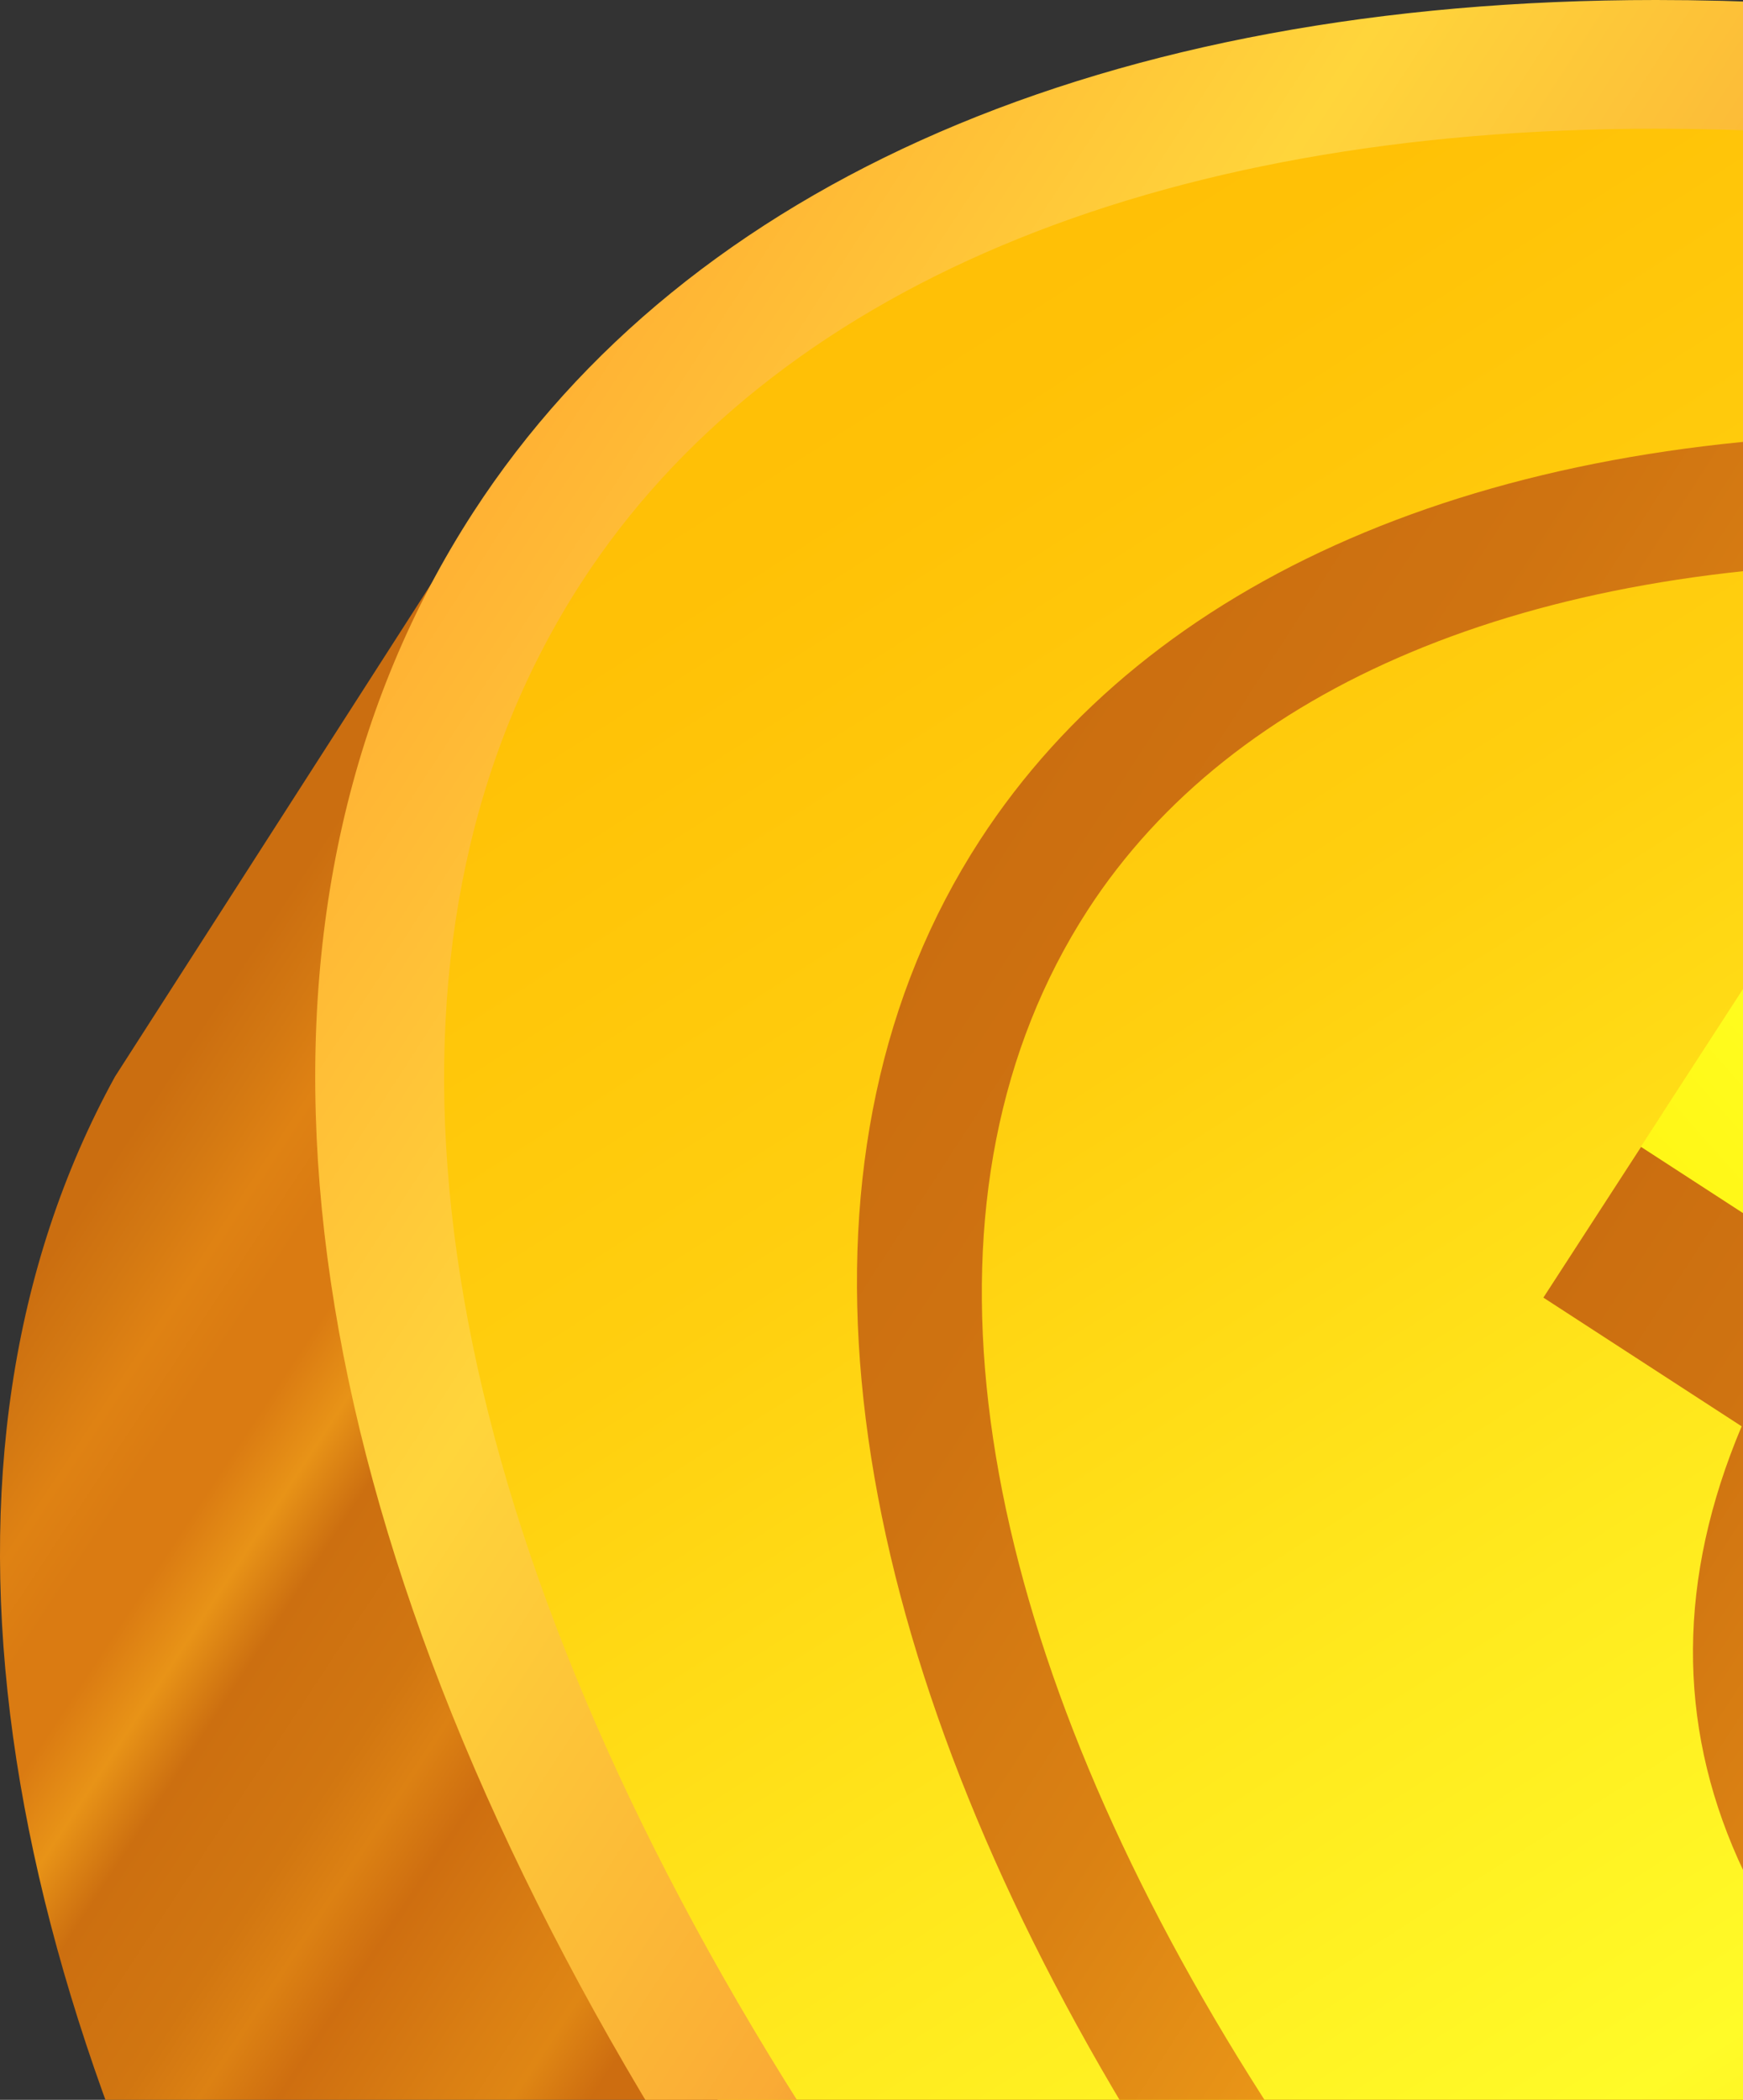
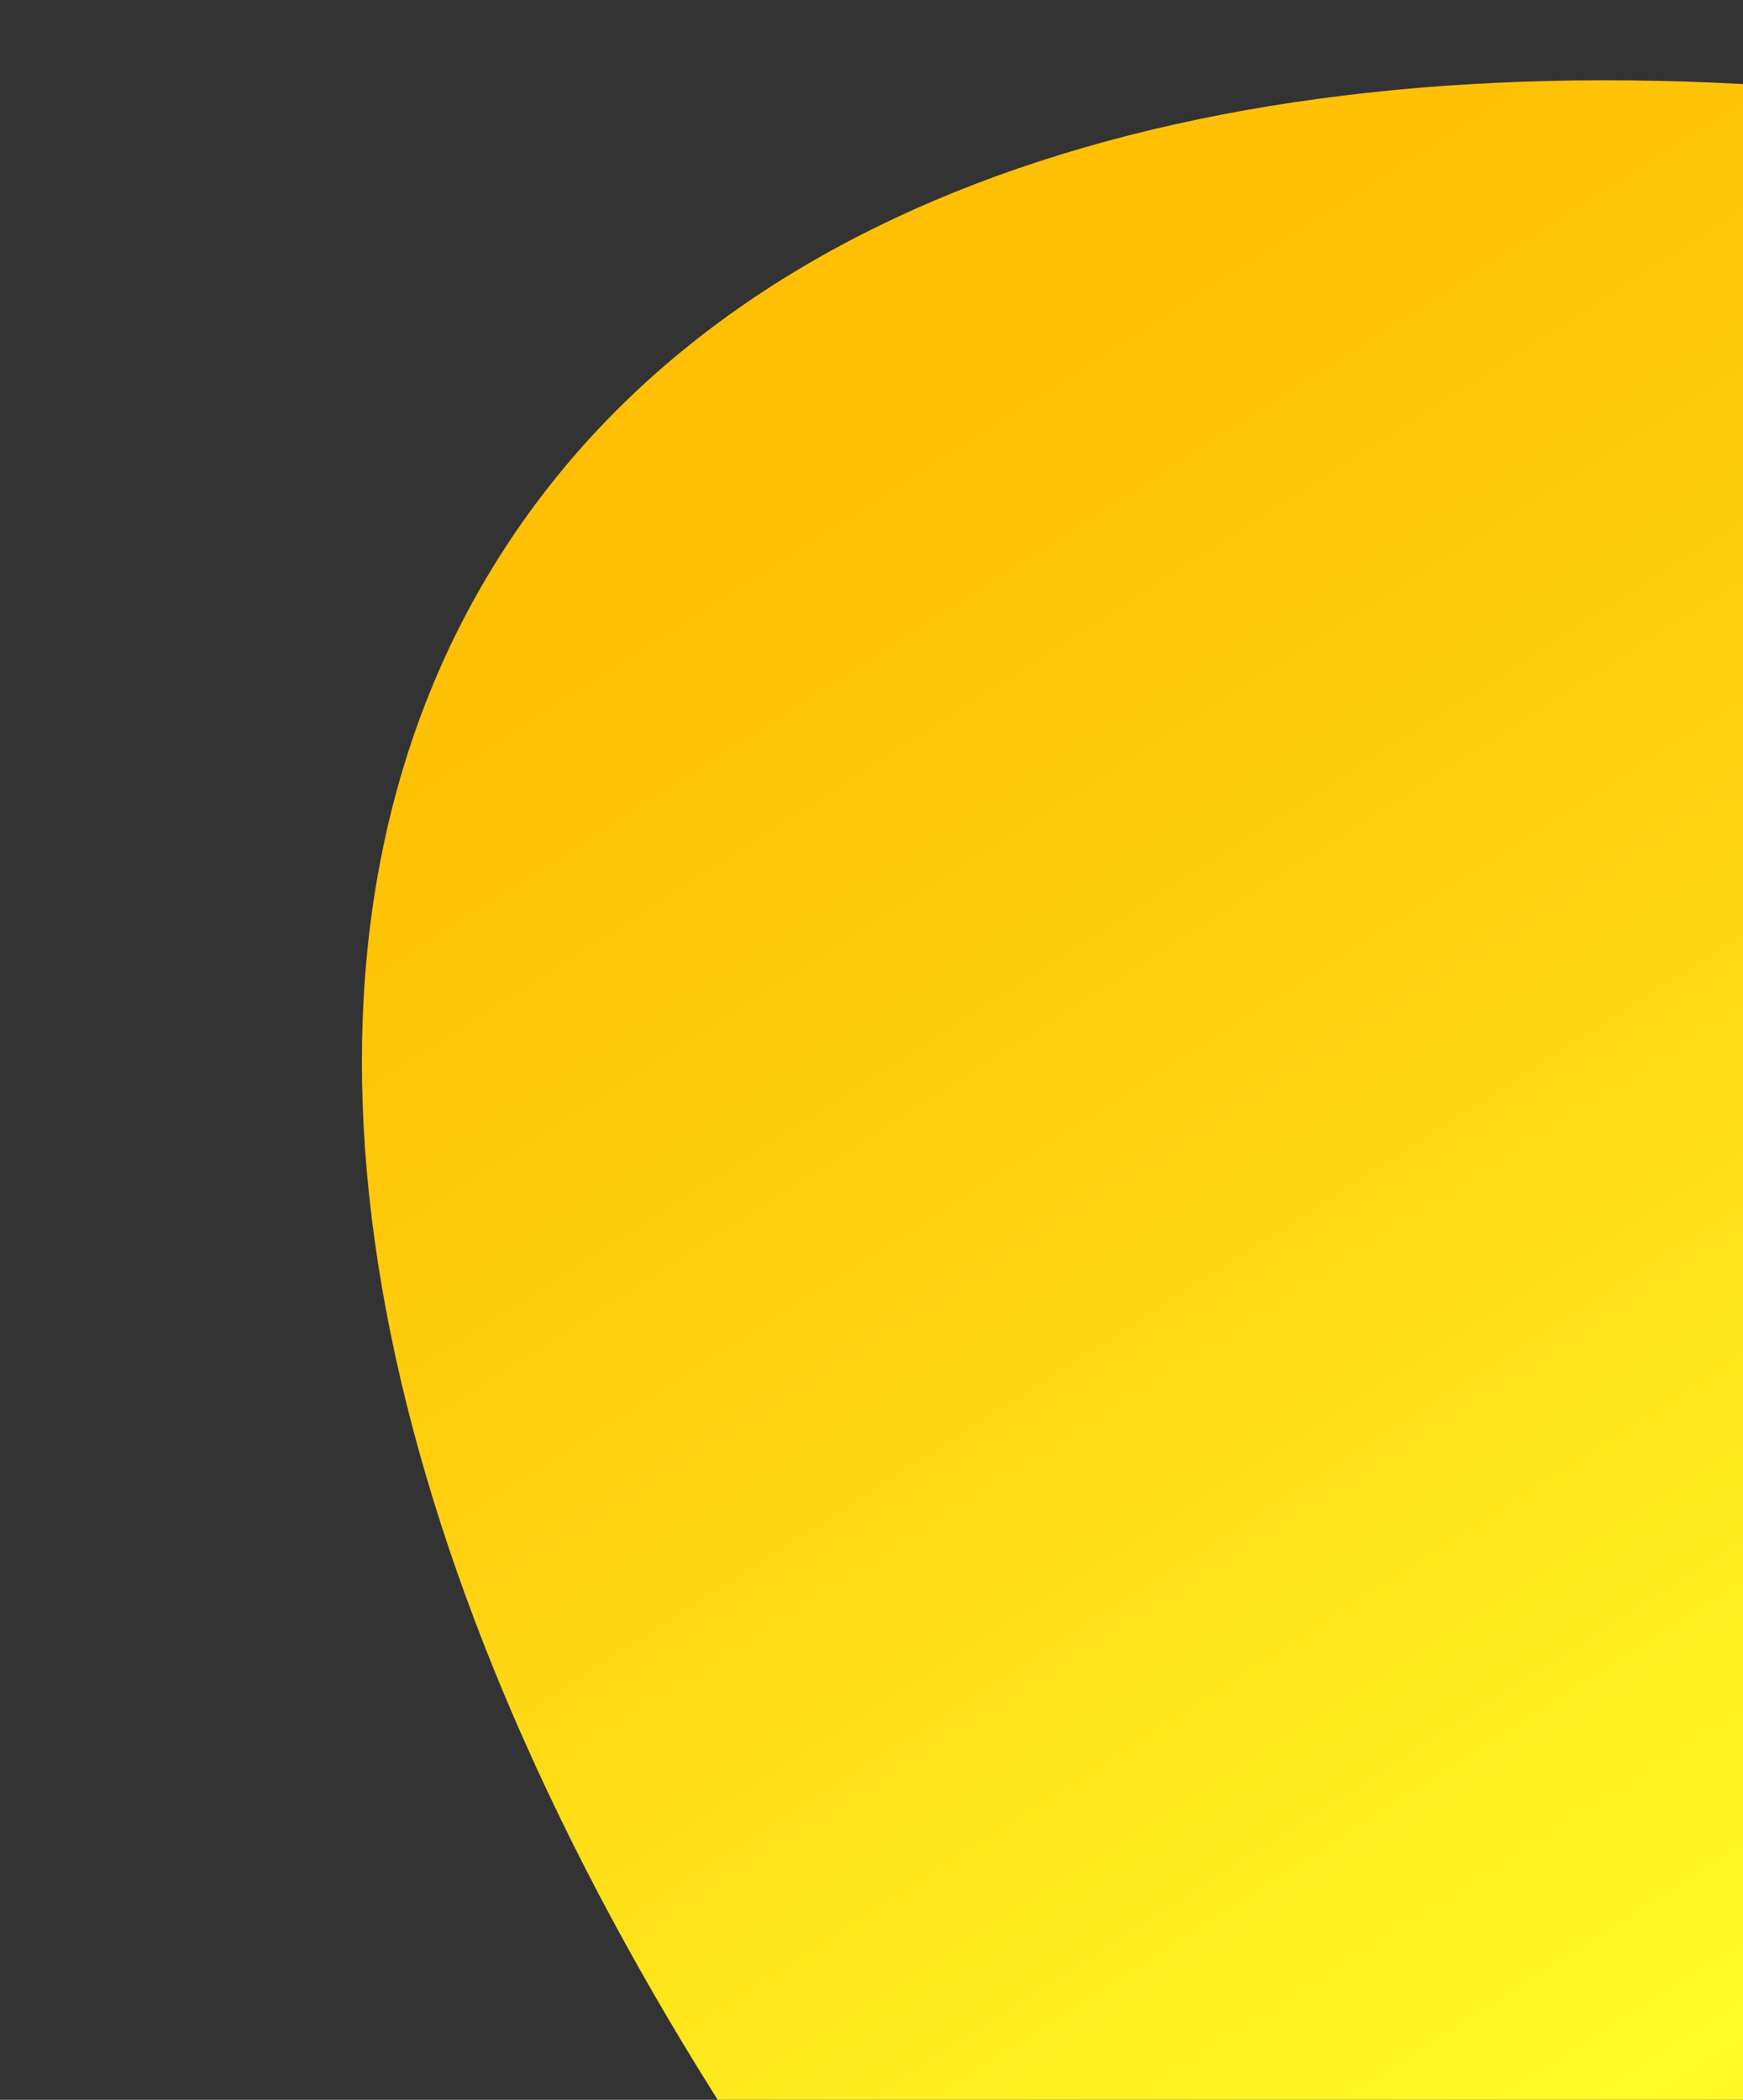
<svg xmlns="http://www.w3.org/2000/svg" width="93" height="112" viewBox="0 0 93 112" fill="none">
  <rect x="0" y="0" width="93" height="112" fill="#333333" stroke="none" />
  <g id="_ÃÂ¡ÃÂ»ÃÂ¾ÃÂ¹_1" clip-path="url(#clip0_26_271)">
-     <path id="Vector" d="M285.625 175.628C272.918 140.658 239.564 101.543 192.75 71.177C145.935 40.838 96.617 26.355 59.494 29.02L25.009 28.024L6.138 57.421C-16.206 98.07 24.229 168.332 98.529 216.52C172.829 264.68 253.482 272.918 281.479 235.929L302.1 204.432L285.625 175.628Z" fill="url(#paint0_linear_26_271)" />
    <path id="Vector_2" d="M297.738 204.836C272.406 243.925 191.214 236.306 116.43 187.823C41.645 139.339 1.561 68.351 26.92 29.262C52.279 -9.826 133.416 -2.207 208.228 46.276C283.012 94.759 323.097 165.748 297.765 204.836H297.738Z" fill="url(#paint1_linear_26_271)" />
-     <path id="Vector_3" d="M238.083 233.453C200.825 233.453 155.868 218.162 114.734 191.511C78.203 167.821 48.726 137.94 31.739 107.331C14.402 76.05 12.087 47.622 25.251 27.324C36.692 9.691 59.09 0 88.352 0C125.61 0 170.567 15.291 211.701 41.942C287.751 91.26 327.889 164.914 301.157 206.156C289.743 223.761 267.345 233.453 238.083 233.453ZM88.352 6.865C61.513 6.865 41.161 15.452 31.039 31.039C19.302 49.13 21.698 75.027 37.769 103.993C54.217 133.632 82.861 162.652 118.476 185.75C158.507 211.701 202.117 226.588 238.083 226.588C264.922 226.588 285.274 218 295.396 202.414C320.055 164.348 280.832 94.948 207.959 47.703C167.902 21.752 124.318 6.865 88.352 6.865Z" fill="url(#paint2_linear_26_271)" />
-     <path id="Vector_4" d="M224.057 210.328C194.095 210.328 157.834 197.945 124.56 176.382C63.37 136.728 30.958 77.692 52.279 44.822C61.351 30.851 79.146 23.125 102.378 23.125C132.34 23.125 168.602 35.508 201.875 57.071C263.038 96.725 295.45 155.734 274.129 188.63C265.057 202.629 247.263 210.328 224.031 210.328H224.057ZM102.378 29.989C81.541 29.989 65.793 36.585 58.04 48.537C38.792 78.257 70.289 133.013 128.275 170.621C160.472 191.484 195.387 203.463 224.057 203.463C244.894 203.463 260.642 196.868 268.395 184.915C287.643 155.195 256.146 100.44 198.16 62.832C165.964 41.969 131.075 29.989 102.405 29.989H102.378Z" fill="url(#paint3_linear_26_271)" />
-     <path id="Vector_5" d="M151.588 72.2L137.67 93.683L132.178 90.129C126.336 86.333 122.325 84.099 120.199 83.426C118.072 82.753 116.484 83.237 115.434 84.853C114.572 86.172 114.734 87.653 115.864 89.322C116.995 90.991 119.122 92.821 122.218 94.84C127.413 98.205 131.505 99.901 134.439 99.901C137.347 99.928 143.915 98.69 154.091 96.186C162.706 94.033 169.032 92.821 173.016 92.606C177 92.364 181.927 93.171 187.768 95.029C193.61 96.859 200.206 100.197 207.582 104.962C219.4 112.634 227.476 120.468 231.81 128.517C236.171 136.567 236.736 144.777 233.533 153.176L245.997 161.252L239.59 171.132L226.695 162.787C222.092 167.956 215.443 170.782 206.72 171.213C197.998 171.644 186.288 167.094 171.509 157.511L165.021 153.311L178.939 131.829L187.069 137.105C195.979 142.893 201.659 146.258 204.109 147.2C206.559 148.169 208.336 147.792 209.439 146.096C210.382 144.643 210.328 143.081 209.278 141.385C208.228 139.716 206.236 137.913 203.275 136.001C195.845 131.183 190.299 128.06 186.665 126.66C183.03 125.26 178.05 125.287 171.724 126.795C161.144 129.244 153.58 130.671 149.084 131.102C144.588 131.533 139.07 130.833 132.528 129.056C126.013 127.252 119.31 124.156 112.499 119.715C102.593 113.307 95.997 106.443 92.74 99.174C89.483 91.879 89.51 84.18 92.928 76.077L82.349 69.212L88.756 59.332L99.335 66.197C104.935 60.409 111.584 57.69 119.283 57.986C126.982 58.282 135.705 61.62 145.504 67.947C146.877 68.835 148.896 70.262 151.615 72.2H151.588Z" fill="url(#paint4_linear_26_271)" />
-     <path id="Vector_6" d="M156.811 64.178L142.893 85.66L137.401 82.107C131.559 78.311 127.548 76.077 125.422 75.404C123.295 74.731 121.707 75.215 120.657 76.831C119.795 78.15 119.957 79.63 121.087 81.299C122.218 82.968 124.345 84.826 127.441 86.818C132.636 90.183 136.728 91.879 139.662 91.879C142.597 91.906 149.138 90.668 159.314 88.164C167.929 86.01 174.228 84.799 178.239 84.584C182.223 84.368 187.15 85.176 192.991 87.006C198.833 88.864 205.429 92.175 212.805 96.94C224.623 104.612 232.699 112.446 237.033 120.495C241.367 128.544 241.959 136.755 238.756 145.154L251.22 153.23L244.813 163.11L231.918 154.765C227.315 159.933 220.666 162.76 211.943 163.191C203.221 163.621 191.511 159.072 176.732 149.488L170.244 145.289L184.162 123.806L192.292 129.056C201.202 134.844 206.882 138.209 209.332 139.151C211.782 140.093 213.559 139.743 214.662 138.02C215.604 136.567 215.551 135.005 214.501 133.309C213.451 131.64 211.459 129.837 208.498 127.925C201.068 123.106 195.522 119.984 191.888 118.584C188.253 117.184 183.273 117.238 176.947 118.718C166.367 121.168 158.803 122.595 154.28 123.026C149.784 123.456 144.266 122.756 137.724 120.98C131.209 119.176 124.506 116.08 117.695 111.665C107.789 105.258 101.193 98.394 97.936 91.125C94.652 83.83 94.706 76.131 98.124 68.028L87.545 61.163L93.952 51.283L104.531 58.148C110.131 52.36 116.78 49.641 124.479 49.937C132.179 50.233 140.901 53.571 150.7 59.898C152.073 60.786 154.092 62.213 156.811 64.151V64.178Z" fill="url(#paint5_linear_26_271)" />
  </g>
  <defs>
    <linearGradient id="paint0_linear_26_271" x1="4.785" y1="50.983" x2="296.394" y2="243.074" gradientUnits="userSpaceOnUse">
      <stop stop-color="#CB6E10" />
      <stop offset="0.02" stop-color="#CB6E10" />
      <stop offset="0.03" stop-color="#D37812" />
      <stop offset="0.04" stop-color="#DF8213" />
      <stop offset="0.05" stop-color="#DA7B12" />
      <stop offset="0.06" stop-color="#DA7B12" />
      <stop offset="0.07" stop-color="#E89317" />
      <stop offset="0.08" stop-color="#CC6F10" />
      <stop offset="0.1" stop-color="#D17611" />
      <stop offset="0.11" stop-color="#DC8113" />
      <stop offset="0.12" stop-color="#CE6E10" />
      <stop offset="0.14" stop-color="#DA7F13" />
      <stop offset="0.15" stop-color="#DF8614" />
      <stop offset="0.16" stop-color="#CD6D10" />
      <stop offset="0.19" stop-color="#CD6D10" />
      <stop offset="0.21" stop-color="#DC8114" />
      <stop offset="0.22" stop-color="#CD6D10" />
      <stop offset="0.25" stop-color="#CD6D10" />
      <stop offset="0.27" stop-color="#DF7C15" />
      <stop offset="0.28" stop-color="#D46912" />
      <stop offset="0.29" stop-color="#D36812" />
      <stop offset="0.32" stop-color="#D97213" />
      <stop offset="0.33" stop-color="#DF7C15" />
      <stop offset="0.34" stop-color="#D46912" />
      <stop offset="0.35" stop-color="#D36812" />
      <stop offset="0.37" stop-color="#D36812" />
      <stop offset="0.38" stop-color="#D97213" />
      <stop offset="0.39" stop-color="#DF7C15" />
      <stop offset="0.4" stop-color="#D46912" />
      <stop offset="0.41" stop-color="#D36812" />
      <stop offset="0.44" stop-color="#D97213" />
      <stop offset="0.45" stop-color="#F7A31B" />
      <stop offset="0.46" stop-color="#D46912" />
      <stop offset="0.47" stop-color="#D36812" />
      <stop offset="0.5" stop-color="#D97213" />
      <stop offset="0.51" stop-color="#FFB01D" />
      <stop offset="0.52" stop-color="#DF7C15" />
      <stop offset="0.53" stop-color="#D87013" />
      <stop offset="0.54" stop-color="#D46912" />
      <stop offset="0.55" stop-color="#D36812" />
      <stop offset="0.57" stop-color="#FFB01D" />
      <stop offset="0.58" stop-color="#C16809" />
      <stop offset="0.59" stop-color="#A84B02" />
      <stop offset="0.6" stop-color="#A24400" />
      <stop offset="0.61" stop-color="#A14300" />
      <stop offset="0.62" stop-color="#CA720C" />
      <stop offset="0.63" stop-color="#BE7215" />
      <stop offset="0.64" stop-color="#79310D" />
      <stop offset="0.65" stop-color="#6F290C" />
      <stop offset="0.67" stop-color="#712B0C" />
      <stop offset="0.68" stop-color="#AB6113" />
      <stop offset="0.69" stop-color="#C47916" />
      <stop offset="0.7" stop-color="#823B0E" />
      <stop offset="0.71" stop-color="#76300D" />
      <stop offset="0.72" stop-color="#6F290C" />
      <stop offset="0.74" stop-color="#7D360D" />
      <stop offset="0.75" stop-color="#F8A91C" />
      <stop offset="0.76" stop-color="#BE7315" />
      <stop offset="0.77" stop-color="#A15812" />
      <stop offset="0.78" stop-color="#7A330D" />
      <stop offset="0.79" stop-color="#702A0C" />
      <stop offset="0.8" stop-color="#7D360D" />
      <stop offset="0.81" stop-color="#CE8217" />
      <stop offset="0.82" stop-color="#A85006" />
      <stop offset="0.83" stop-color="#913A00" />
      <stop offset="0.84" stop-color="#9A4F00" />
      <stop offset="0.86" stop-color="#FFB01D" />
      <stop offset="0.87" stop-color="#B0580D" />
      <stop offset="0.88" stop-color="#AE550D" />
      <stop offset="0.89" stop-color="#B55D0E" />
      <stop offset="0.9" stop-color="#FFB01D" />
      <stop offset="0.91" stop-color="#B0570D" />
      <stop offset="0.92" stop-color="#AE550D" />
      <stop offset="0.93" stop-color="#AE550D" />
      <stop offset="0.94" stop-color="#C66F11" />
      <stop offset="0.95" stop-color="#B0560D" />
      <stop offset="1" stop-color="#AE550D" />
    </linearGradient>
    <linearGradient id="paint1_linear_26_271" x1="71.886" y1="-24.467" x2="326.559" y2="374.368" gradientUnits="userSpaceOnUse">
      <stop stop-color="#FFBC04" />
      <stop offset="0.06" stop-color="#FFC106" />
      <stop offset="0.13" stop-color="#FFCF0F" />
      <stop offset="0.2" stop-color="#FFE81D" />
      <stop offset="0.26" stop-color="#FFFB28" />
      <stop offset="0.31" stop-color="#FFDF18" />
      <stop offset="0.35" stop-color="#FFCB0D" />
      <stop offset="0.4" stop-color="#FFBF06" />
      <stop offset="0.44" stop-color="#FFBC04" />
      <stop offset="0.6" stop-color="#FFB404" />
      <stop offset="0.65" stop-color="#D88D05" />
      <stop offset="0.74" stop-color="#9B5007" />
      <stop offset="0.76" stop-color="#9E5306" />
      <stop offset="0.78" stop-color="#AA5E06" />
      <stop offset="0.8" stop-color="#BD7106" />
      <stop offset="0.82" stop-color="#E39606" />
      <stop offset="0.92" stop-color="#FFBC04" />
      <stop offset="1" stop-color="#E99602" />
    </linearGradient>
    <linearGradient id="paint2_linear_26_271" x1="25.168" y1="27.247" x2="301.029" y2="206.119" gradientUnits="userSpaceOnUse">
      <stop stop-color="#FFB234" />
      <stop offset="0.08" stop-color="#FFD53B" />
      <stop offset="0.18" stop-color="#FAAB35" />
      <stop offset="0.2" stop-color="#EA9032" />
      <stop offset="0.22" stop-color="#DE7D30" />
      <stop offset="0.24" stop-color="#D7712F" />
      <stop offset="0.26" stop-color="#D56E2F" />
      <stop offset="0.36" stop-color="#F0AB38" />
      <stop offset="0.4" stop-color="#FFCD3E" />
      <stop offset="0.56" stop-color="#FFD53B" />
      <stop offset="0.62" stop-color="#FFD83D" />
      <stop offset="0.67" stop-color="#FFE445" />
      <stop offset="0.73" stop-color="#FFF852" />
      <stop offset="0.74" stop-color="#FFFF57" />
      <stop offset="0.83" stop-color="#FFE848" />
      <stop offset="0.92" stop-color="#FFDA3E" />
      <stop offset="1" stop-color="#FFD53B" />
    </linearGradient>
    <linearGradient id="paint3_linear_26_271" x1="52.182" y1="44.764" x2="274.014" y2="188.603" gradientUnits="userSpaceOnUse">
      <stop stop-color="#CB6E10" />
      <stop offset="0.06" stop-color="#CF7311" />
      <stop offset="0.13" stop-color="#DA8113" />
      <stop offset="0.2" stop-color="#ED9A18" />
      <stop offset="0.26" stop-color="#FDAD1C" />
      <stop offset="0.31" stop-color="#E79117" />
      <stop offset="0.35" stop-color="#D77D13" />
      <stop offset="0.4" stop-color="#CE7110" />
      <stop offset="0.44" stop-color="#CB6E10" />
      <stop offset="0.6" stop-color="#D36812" />
      <stop offset="0.65" stop-color="#AB4E0F" />
      <stop offset="0.74" stop-color="#6E280C" />
      <stop offset="0.76" stop-color="#712A0C" />
      <stop offset="0.78" stop-color="#7D330C" />
      <stop offset="0.8" stop-color="#90420D" />
      <stop offset="0.82" stop-color="#A9550F" />
      <stop offset="0.92" stop-color="#CB6E10" />
      <stop offset="1" stop-color="#AE550D" />
    </linearGradient>
    <linearGradient id="paint4_linear_26_271" x1="85.551" y1="64.059" x2="242.783" y2="166.01" gradientUnits="userSpaceOnUse">
      <stop stop-color="#CB6E10" />
      <stop offset="0.06" stop-color="#CF7311" />
      <stop offset="0.13" stop-color="#DA8113" />
      <stop offset="0.2" stop-color="#ED9A18" />
      <stop offset="0.26" stop-color="#FDAD1C" />
      <stop offset="0.31" stop-color="#E79117" />
      <stop offset="0.35" stop-color="#D77D13" />
      <stop offset="0.4" stop-color="#CE7110" />
      <stop offset="0.44" stop-color="#CB6E10" />
      <stop offset="0.6" stop-color="#D36812" />
      <stop offset="0.65" stop-color="#AB4E0F" />
      <stop offset="0.74" stop-color="#6E280C" />
      <stop offset="0.76" stop-color="#712A0C" />
      <stop offset="0.78" stop-color="#7D330C" />
      <stop offset="0.8" stop-color="#90420D" />
      <stop offset="0.82" stop-color="#A9550F" />
      <stop offset="0.92" stop-color="#CB6E10" />
      <stop offset="1" stop-color="#AE550D" />
    </linearGradient>
    <linearGradient id="paint5_linear_26_271" x1="107.718" y1="162.311" x2="297.413" y2="-6.687" gradientUnits="userSpaceOnUse">
      <stop stop-color="#FFE802" />
      <stop offset="0.09" stop-color="#FFEB07" />
      <stop offset="0.2" stop-color="#FFF615" />
      <stop offset="0.26" stop-color="#FFFF22" />
      <stop offset="0.31" stop-color="#FFF311" />
      <stop offset="0.38" stop-color="#FFEA05" />
      <stop offset="0.44" stop-color="#FFE802" />
      <stop offset="0.6" stop-color="#FFDC02" />
      <stop offset="0.67" stop-color="#D48803" />
      <stop offset="0.74" stop-color="#B54B04" />
      <stop offset="0.75" stop-color="#B74E03" />
      <stop offset="0.77" stop-color="#C05A03" />
      <stop offset="0.79" stop-color="#CF6D03" />
      <stop offset="0.81" stop-color="#E38802" />
      <stop offset="0.82" stop-color="#FFAC02" />
      <stop offset="0.92" stop-color="#FFE802" />
      <stop offset="1" stop-color="#FFAC00" />
    </linearGradient>
    <clipPath id="clip0_26_271">
      <rect width="93.016" height="112.15" fill="white" />
    </clipPath>
  </defs>
</svg>